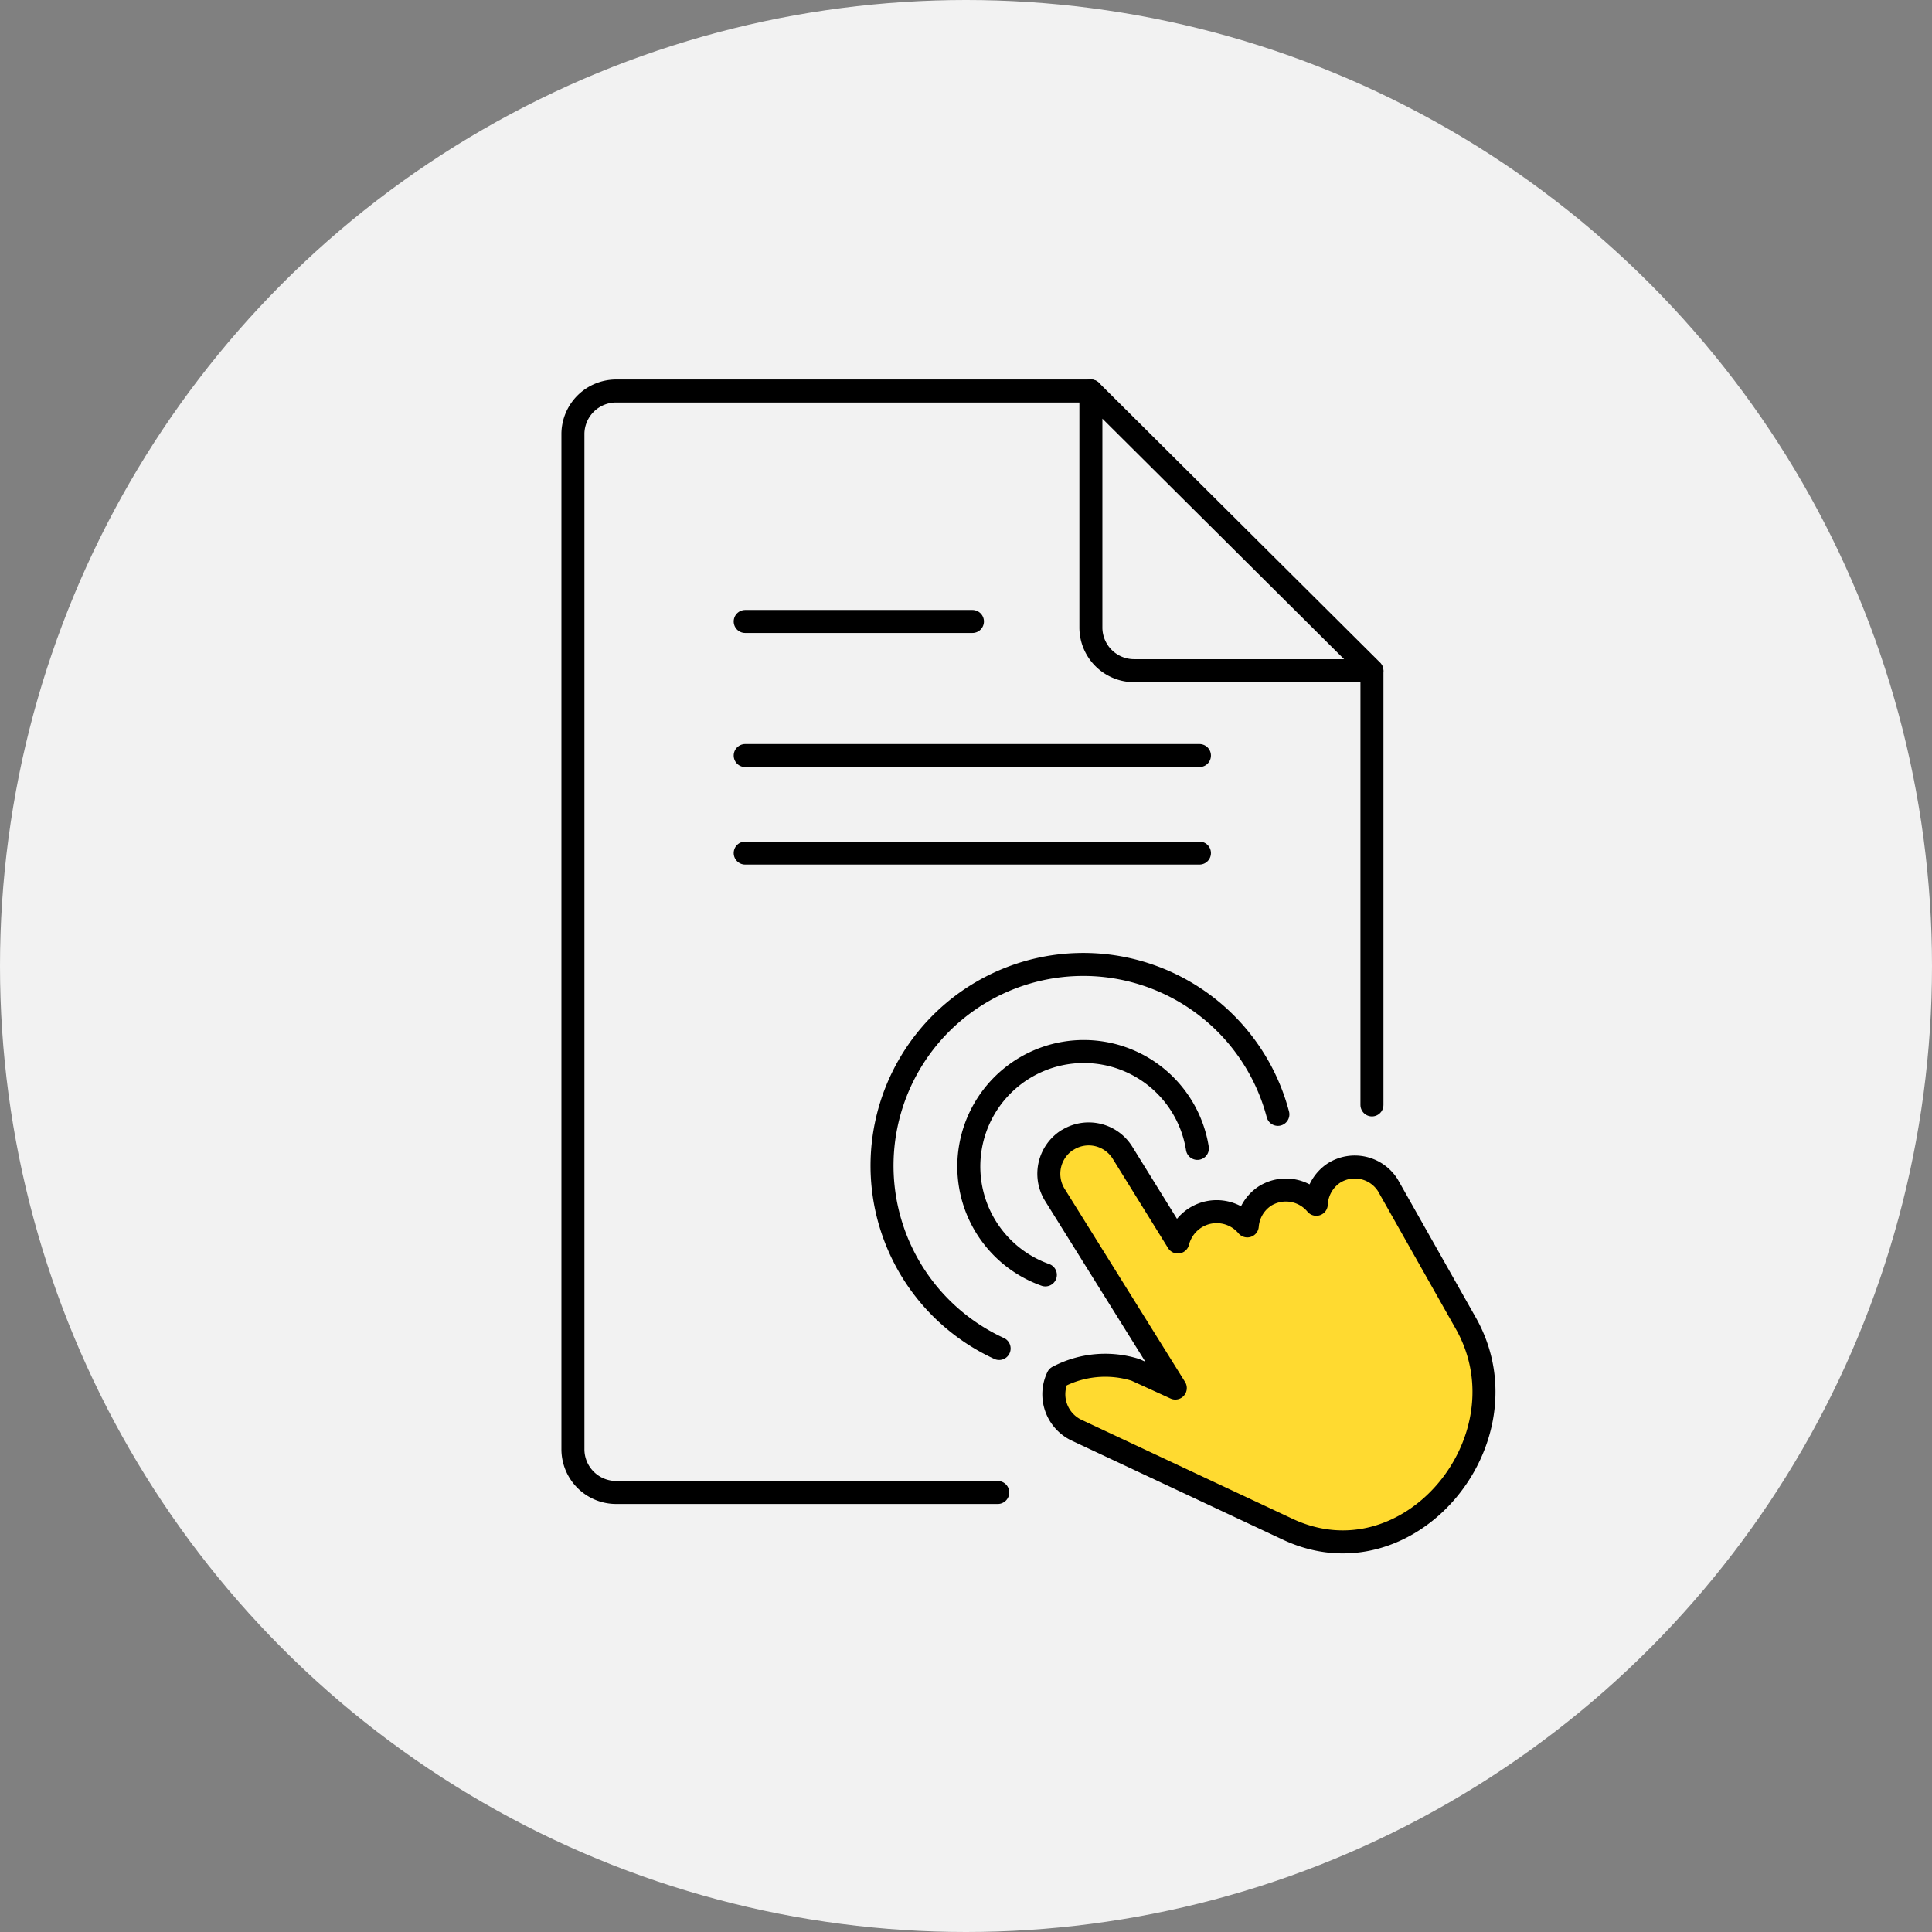
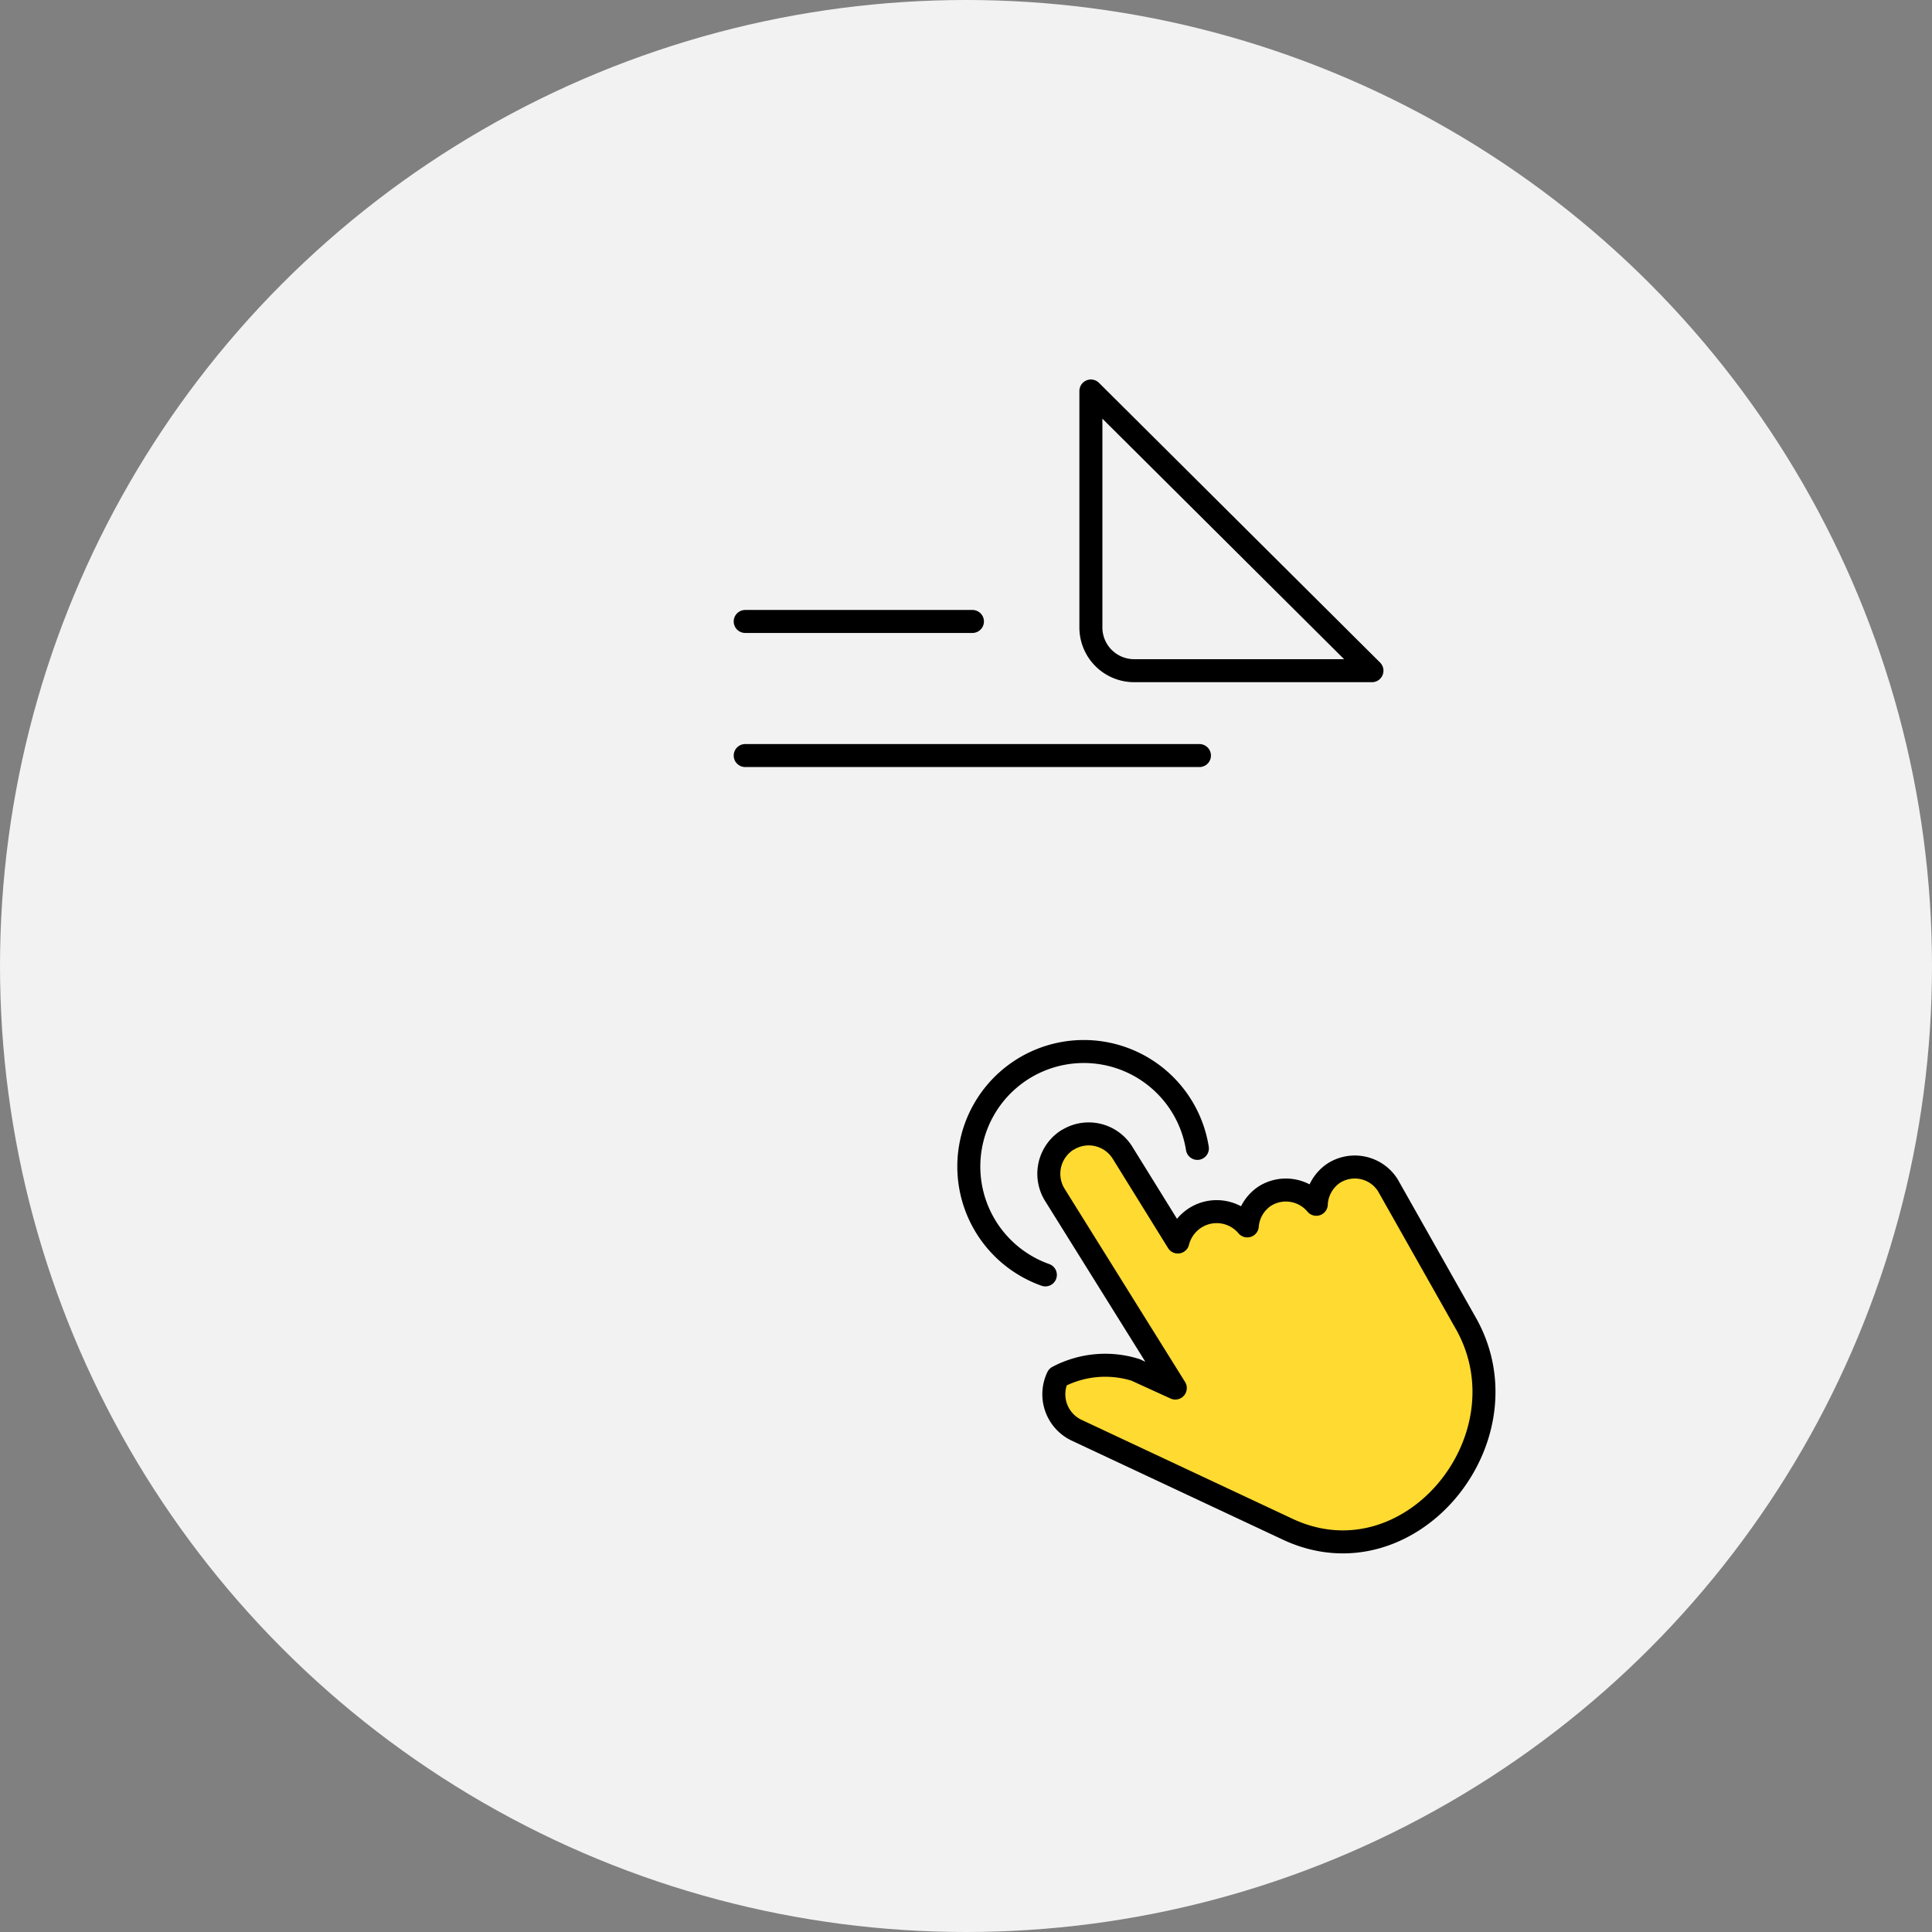
<svg xmlns="http://www.w3.org/2000/svg" width="84" height="84" viewBox="0 0 84 84">
  <rect x="0" y="0" width="84" height="84" fill="#808080" stroke="none" />
  <defs>
    <style>.cls-1{fill:#f2f2f2;}.cls-2{fill:#ffda30;}.cls-2,.cls-3{stroke:#000;stroke-linecap:round;stroke-linejoin:round;}.cls-3{fill:none;}</style>
  </defs>
  <g id="Layer_2" data-name="Layer 2">
    <g id="_1170px_grid" data-name="1170px grid">
      <circle class="cls-1" cx="42" cy="42" r="42" />
      <g id="Layer_2-2" data-name="Layer 2">
        <g id="_1170px_grid-2" data-name=" 1170px grid">
          <path class="cls-2" d="M46.44,49.55h0a1.73,1.73,0,0,1,2.36.56L51.21,54A1.76,1.76,0,0,1,52,52.93h0a1.74,1.74,0,0,1,2.23.37A1.72,1.72,0,0,1,55,52h0a1.72,1.72,0,0,1,2.23.36A1.72,1.72,0,0,1,58,51h0a1.7,1.7,0,0,1,2.34.53l0,0,3.44,6.09c2.72,5-2.54,11.35-7.81,8.86l-9.19-4.31a1.73,1.73,0,0,1-.79-2.3,4.42,4.42,0,0,1,3.38-.31l1.73.79-5.25-8.42a1.74,1.74,0,0,1,.55-2.36Z" />
          <path class="cls-3" d="M45.45,55.43a5,5,0,1,1,6.61-5.5" />
-           <path class="cls-3" d="M43.44,58.63A8.75,8.75,0,1,1,55.56,48.45" />
-           <path class="cls-3" d="M43.38,64.89H26.78A1.88,1.88,0,0,1,24.91,63V18.84A1.88,1.88,0,0,1,26.78,17H47.43" />
-           <line class="cls-3" x1="59.65" y1="29.19" x2="59.65" y2="48.04" />
          <path class="cls-3" d="M59.65,29.16H49.3a1.88,1.88,0,0,1-1.87-1.88V17Z" />
          <line class="cls-3" x1="32.4" y1="27.02" x2="42.28" y2="27.02" />
          <line class="cls-3" x1="32.4" y1="32.85" x2="52.15" y2="32.85" />
-           <line class="cls-3" x1="32.4" y1="37.09" x2="52.15" y2="37.09" />
        </g>
      </g>
    </g>
  </g>
</svg>